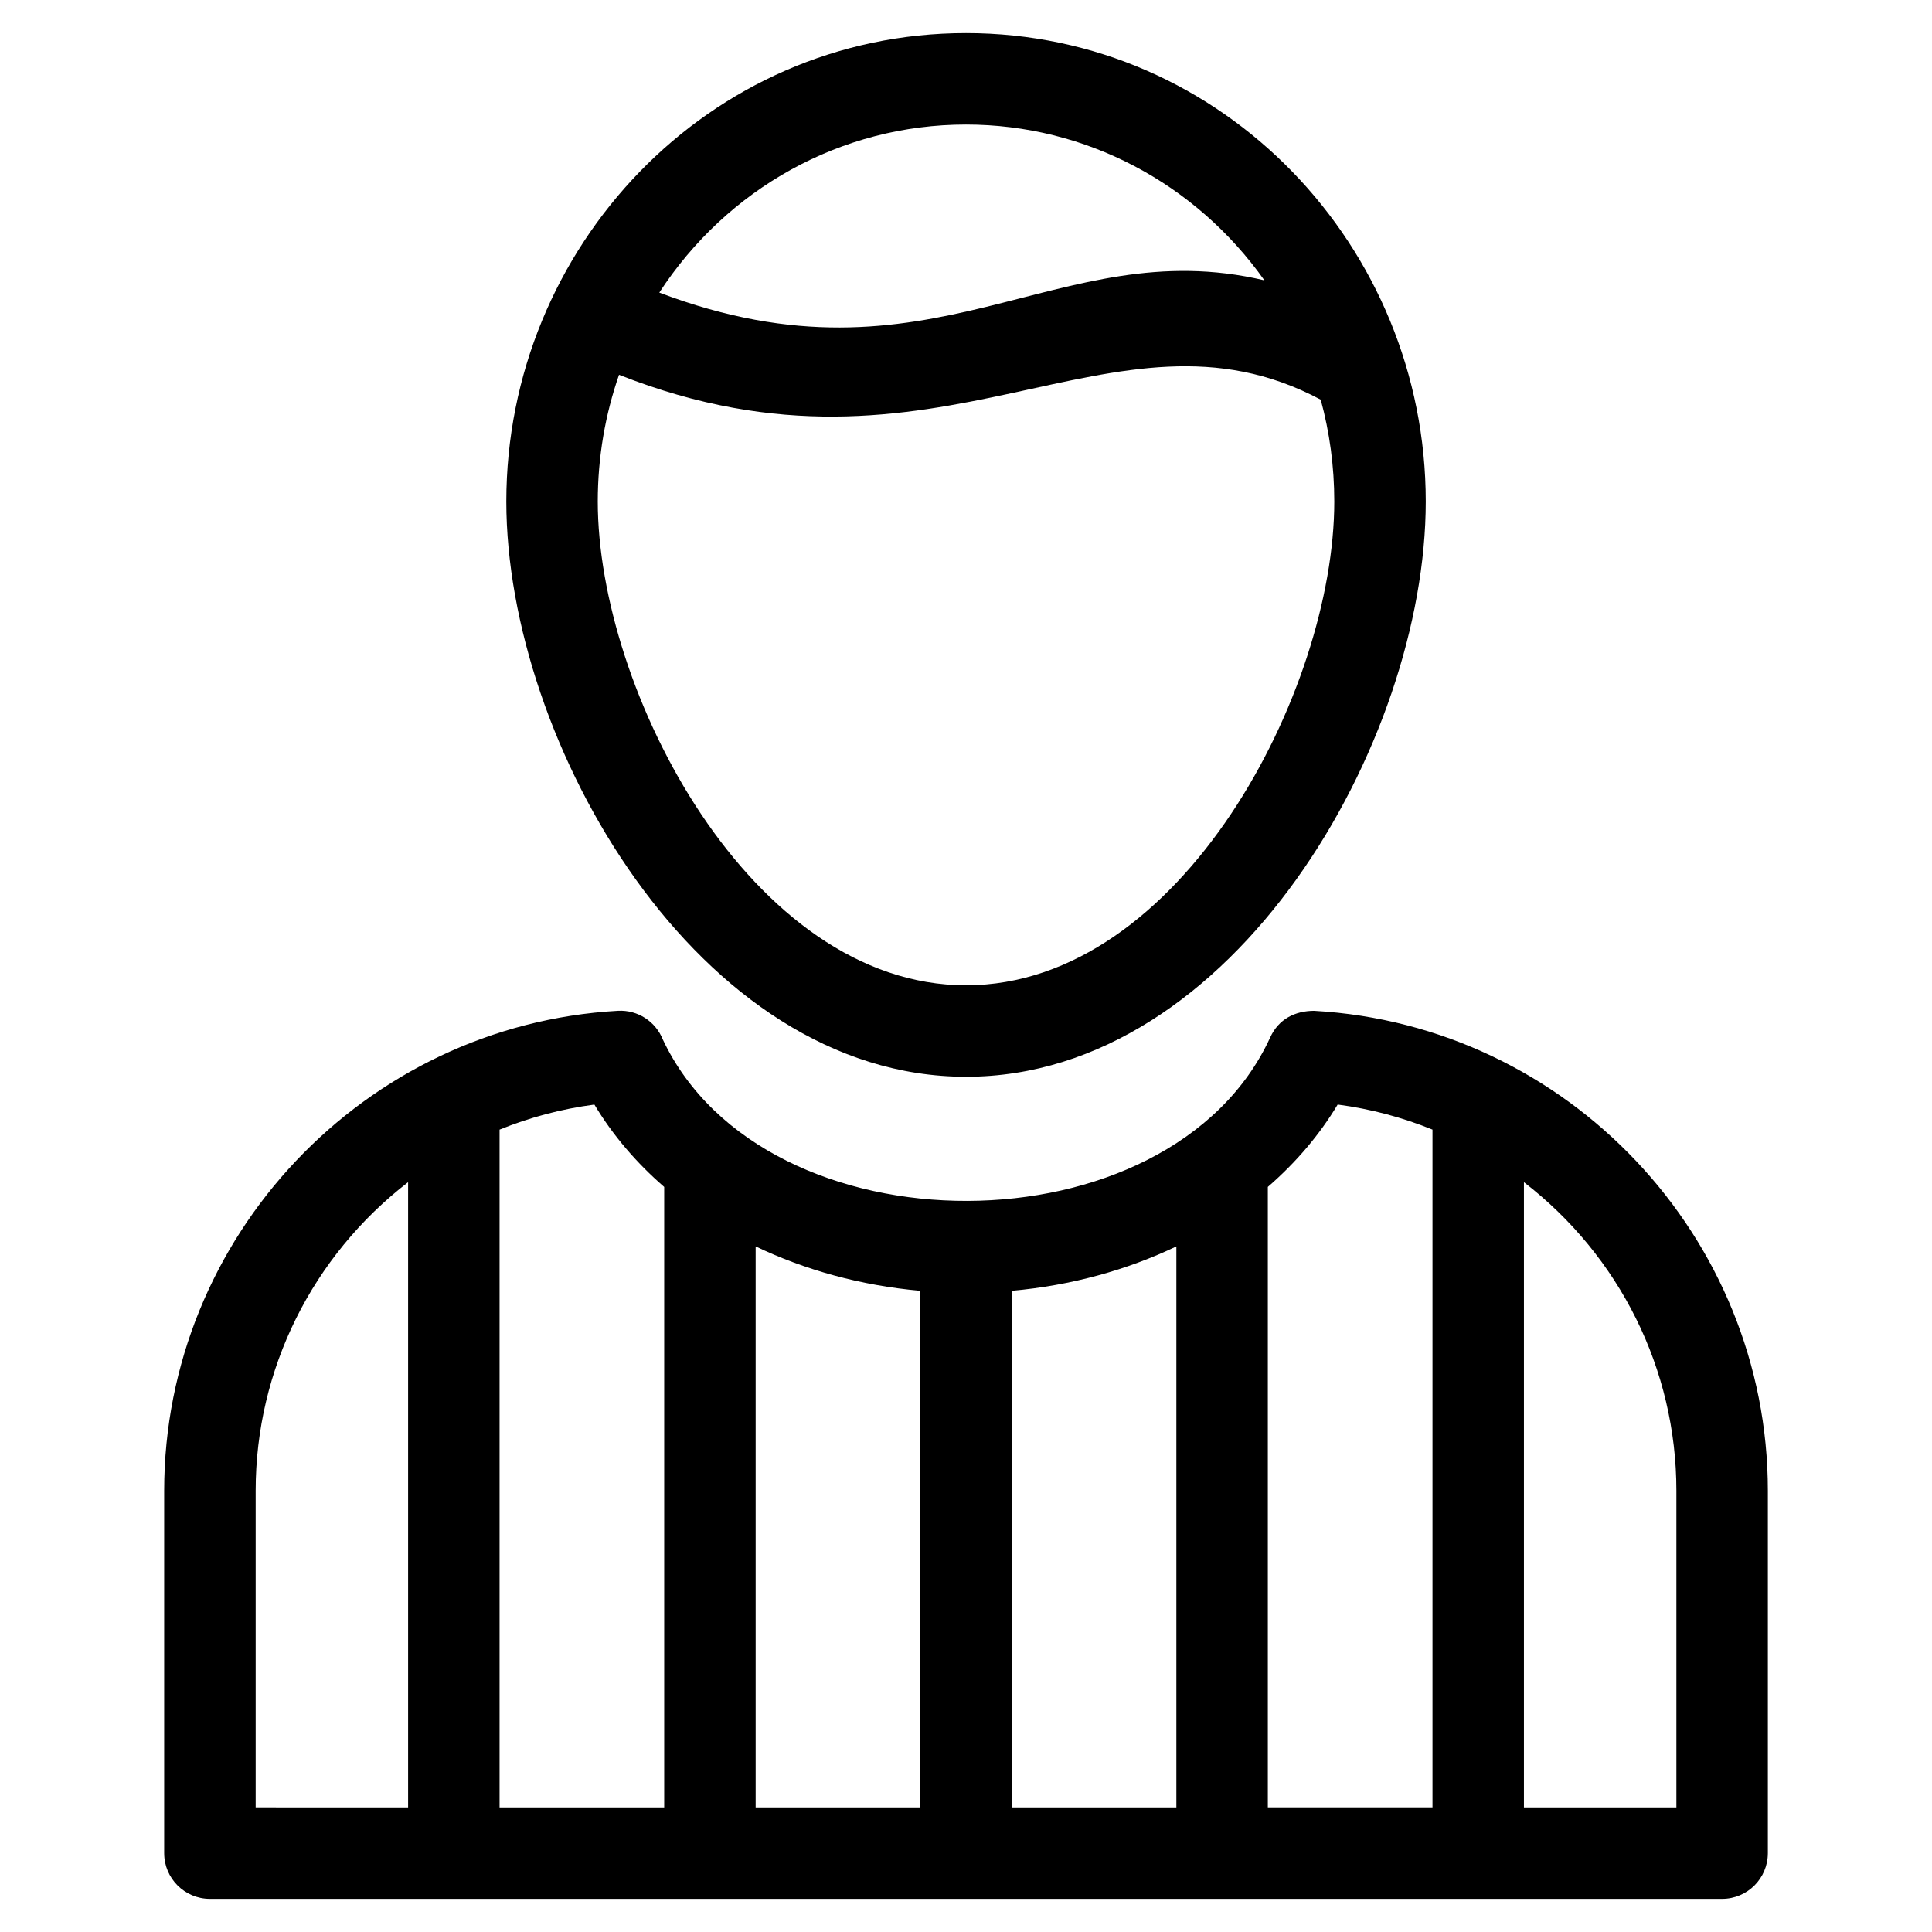
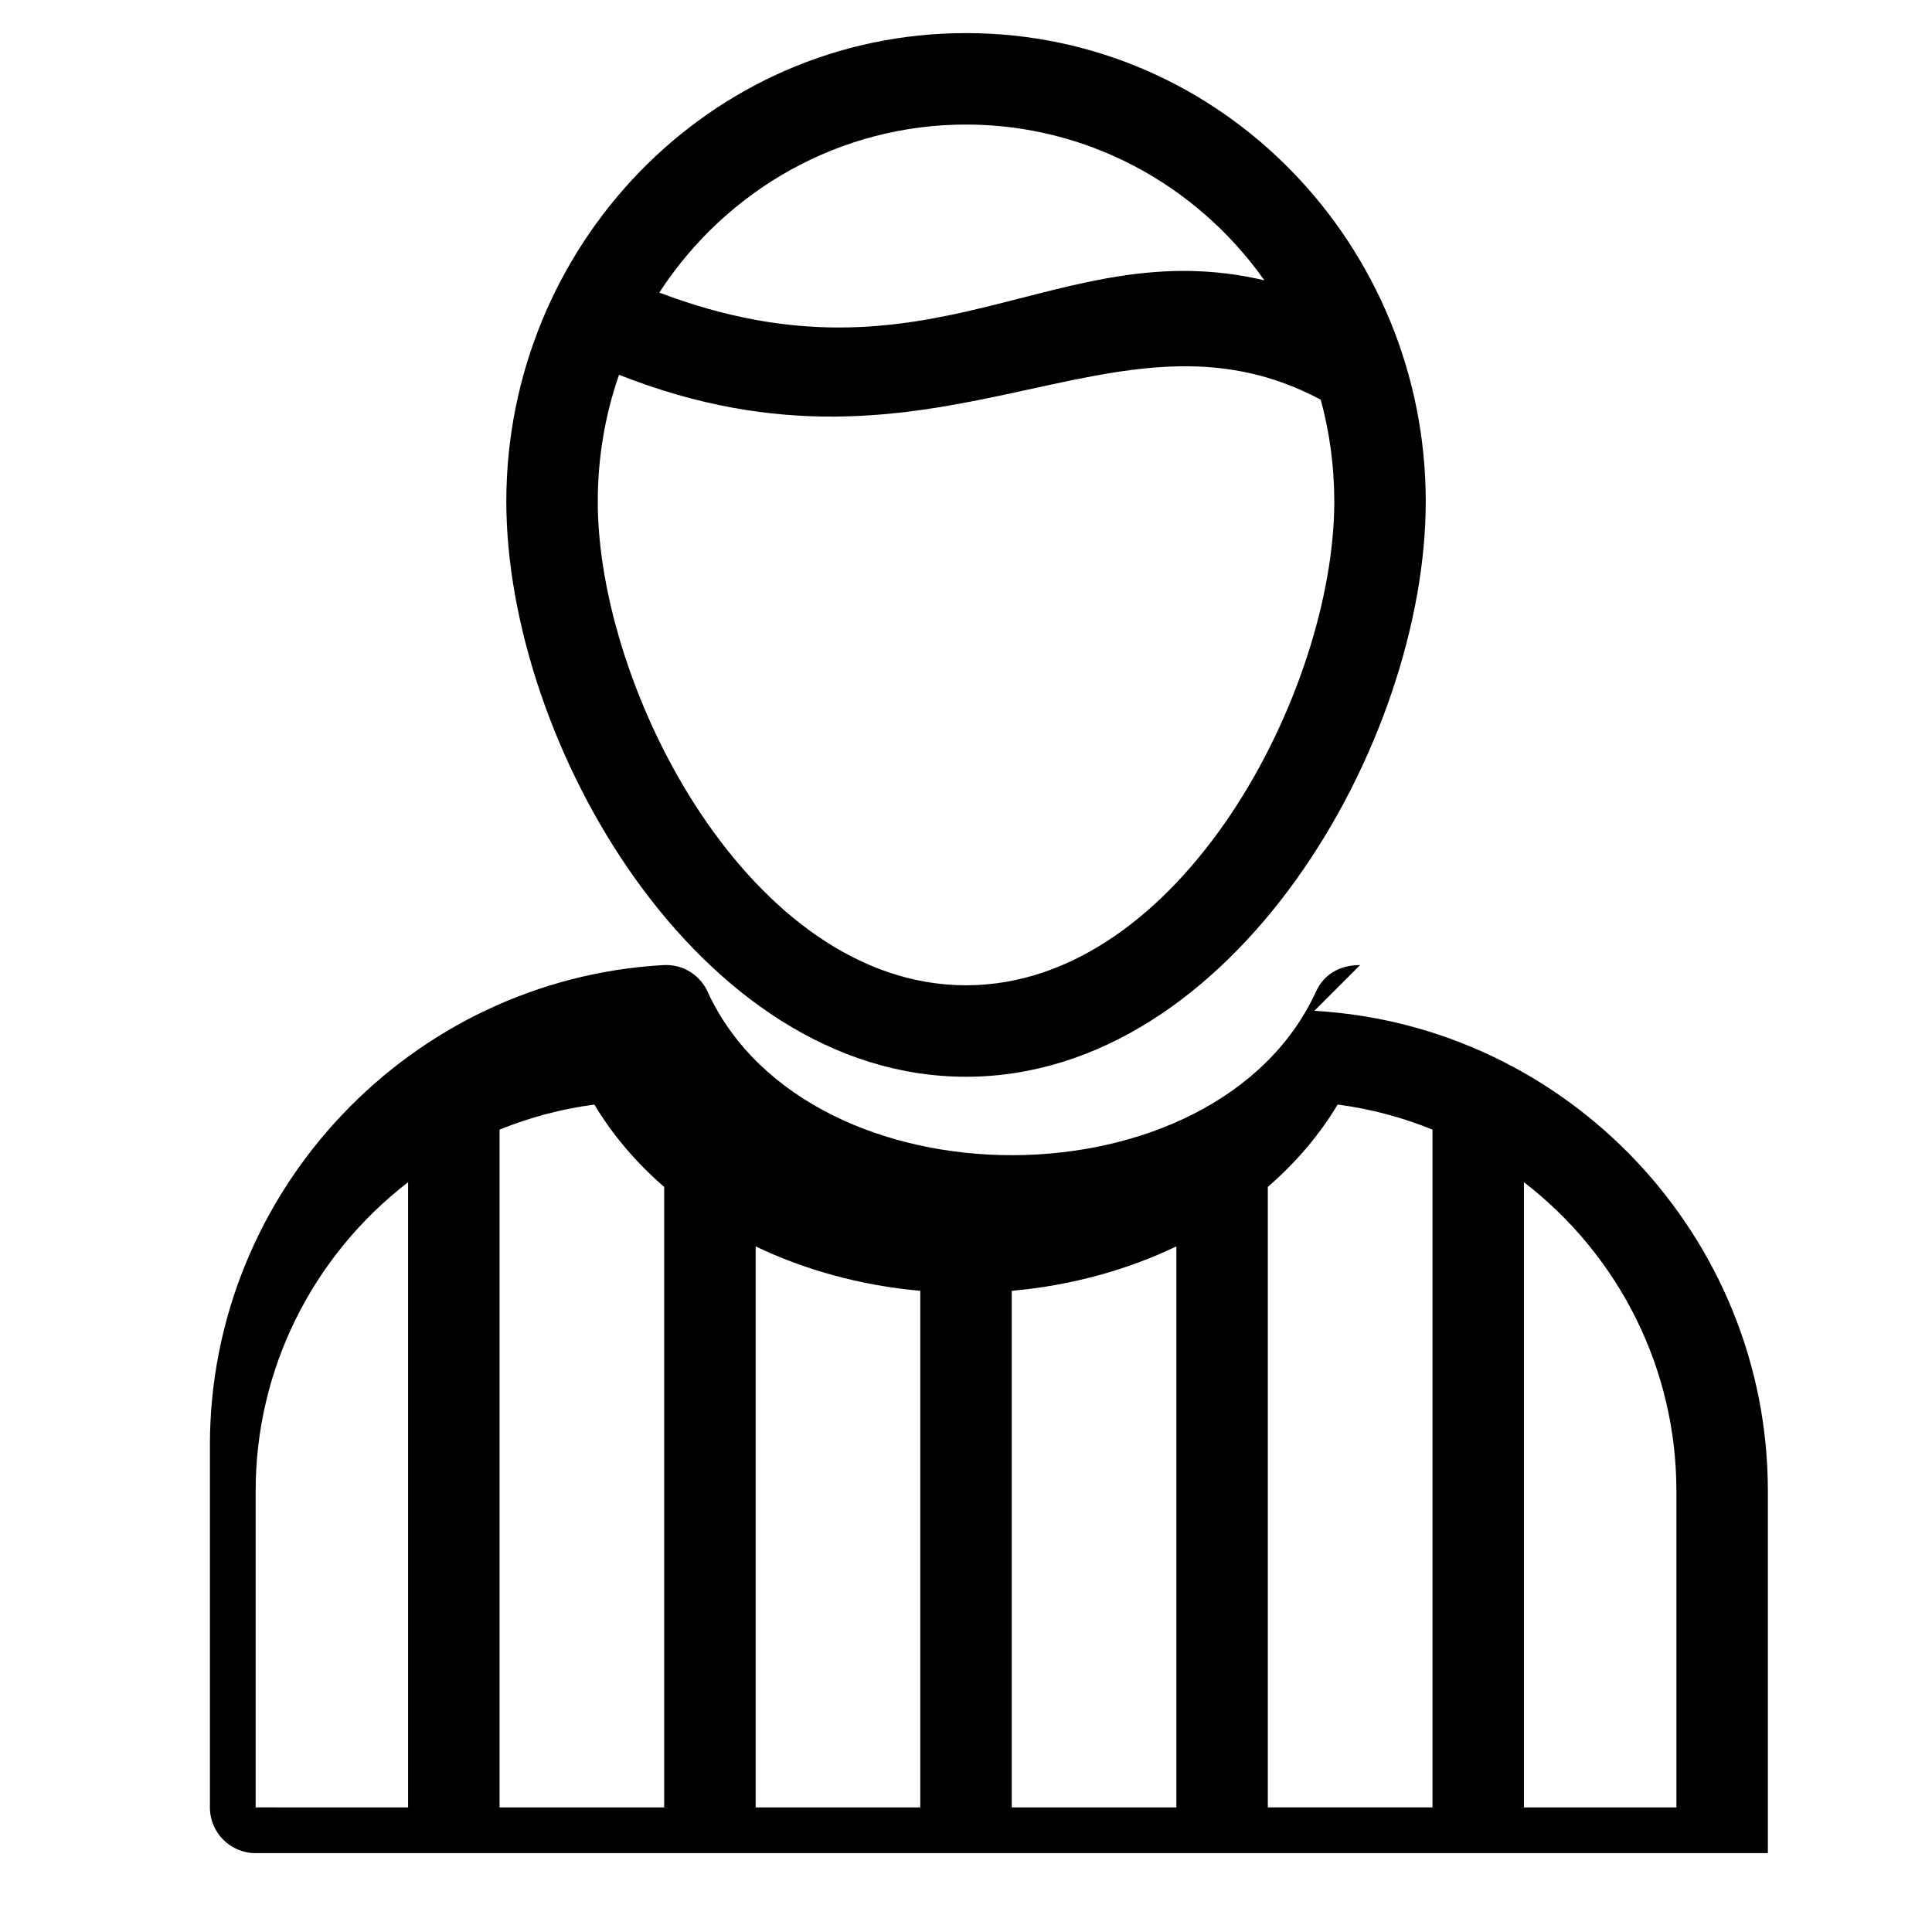
<svg xmlns="http://www.w3.org/2000/svg" fill="#000000" width="800px" height="800px" version="1.1" viewBox="144 144 512 512">
-   <path d="m492.32 411.88c67.145 3.82 120.18 59.918 120.18 127.18v96.043c0 6.688-5.426 12.117-12.121 12.117h-400.75c-6.695 0-12.121-5.426-12.121-12.117v-96.043c0-67.281 53.066-123.4 120.24-127.19 5.312-0.293 10.02 2.898 11.891 7.586 27.02 57.262 134.57 57.043 160.98-0.531 2.215-4.844 6.562-7.051 11.703-7.051zm-173.6-190.34c72.477 27.48 105.06-16.297 160.36-3.25-18.207-25.711-47.371-41.285-79.078-41.285-33.113 0-63.348 16.977-81.285 44.535zm175.29 28.379c-55.383-29.504-100.84 27.047-185.96-6.594-3.648 10.492-5.637 21.797-5.637 33.586 0 49.996 40.527 128.2 97.594 128.2s97.594-78.207 97.594-128.2c0-9.355-1.25-18.41-3.594-26.992zm-94-97.148c68.176 0 121.83 56.613 121.83 124.14 0 63.797-50.852 152.44-121.83 152.44-70.977 0-121.83-88.645-121.83-152.44 0-67.527 53.656-124.14 121.83-124.14zm-123.62 290.59v179.62h43.629v-164.43c-7.426-6.438-13.688-13.789-18.5-21.828-8.758 1.148-17.184 3.414-25.129 6.641zm-24.238 179.62v-165.69c-25.359 19.555-40.398 49.598-40.398 81.766v83.922zm92.102-148.67v148.67h43.629v-136.9c-15.793-1.41-30.598-5.535-43.629-11.77zm67.867 11.77v136.9h43.629v-148.67c-13.031 6.234-27.832 10.359-43.629 11.77zm67.867-27.535v164.43h43.637v-179.62c-7.945-3.227-16.371-5.492-25.129-6.641-4.812 8.039-11.074 15.387-18.508 21.828zm67.871-1.254v165.69h40.402v-83.922c0-32.164-15.043-62.219-40.402-81.766z" />
+   <path d="m492.32 411.88c67.145 3.82 120.18 59.918 120.18 127.18v96.043h-400.75c-6.695 0-12.121-5.426-12.121-12.117v-96.043c0-67.281 53.066-123.4 120.24-127.19 5.312-0.293 10.02 2.898 11.891 7.586 27.02 57.262 134.57 57.043 160.98-0.531 2.215-4.844 6.562-7.051 11.703-7.051zm-173.6-190.34c72.477 27.48 105.06-16.297 160.36-3.25-18.207-25.711-47.371-41.285-79.078-41.285-33.113 0-63.348 16.977-81.285 44.535zm175.29 28.379c-55.383-29.504-100.84 27.047-185.96-6.594-3.648 10.492-5.637 21.797-5.637 33.586 0 49.996 40.527 128.2 97.594 128.2s97.594-78.207 97.594-128.2c0-9.355-1.25-18.41-3.594-26.992zm-94-97.148c68.176 0 121.83 56.613 121.83 124.14 0 63.797-50.852 152.44-121.83 152.44-70.977 0-121.83-88.645-121.83-152.44 0-67.527 53.656-124.14 121.83-124.14zm-123.62 290.59v179.62h43.629v-164.43c-7.426-6.438-13.688-13.789-18.5-21.828-8.758 1.148-17.184 3.414-25.129 6.641zm-24.238 179.62v-165.69c-25.359 19.555-40.398 49.598-40.398 81.766v83.922zm92.102-148.67v148.67h43.629v-136.9c-15.793-1.41-30.598-5.535-43.629-11.77zm67.867 11.77v136.9h43.629v-148.67c-13.031 6.234-27.832 10.359-43.629 11.77zm67.867-27.535v164.43h43.637v-179.62c-7.945-3.227-16.371-5.492-25.129-6.641-4.812 8.039-11.074 15.387-18.508 21.828zm67.871-1.254v165.69h40.402v-83.922c0-32.164-15.043-62.219-40.402-81.766z" />
</svg>